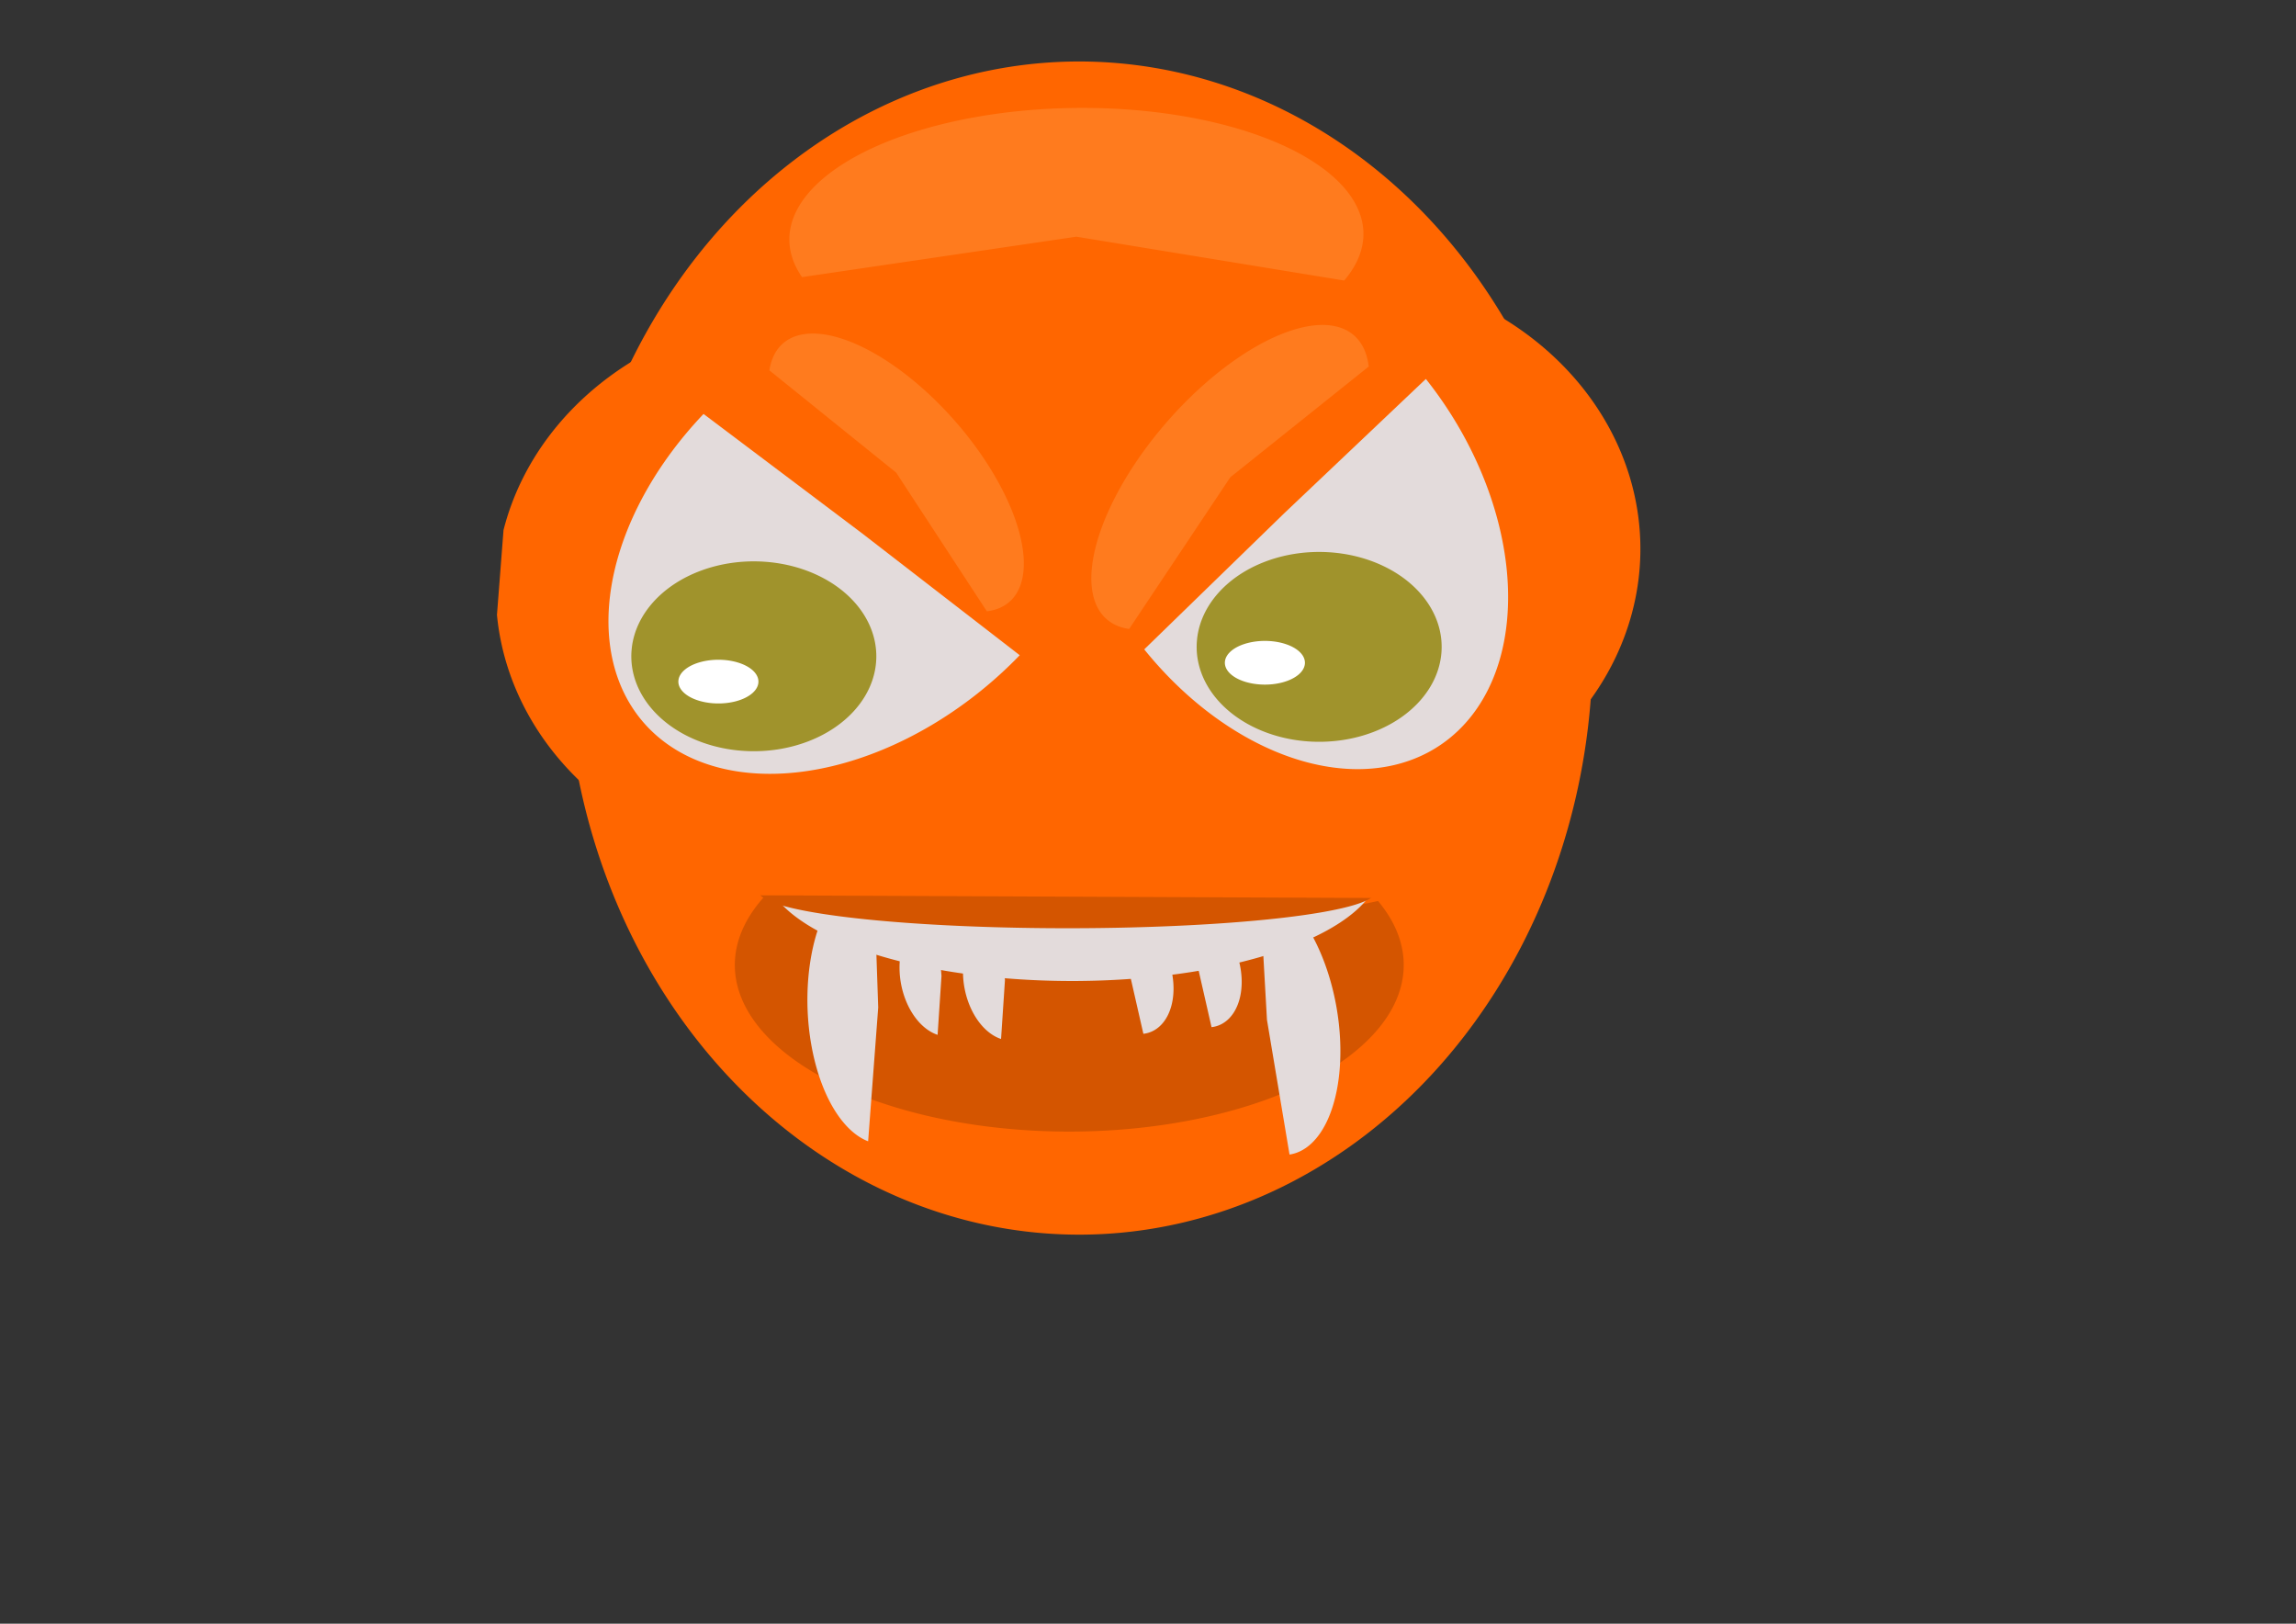
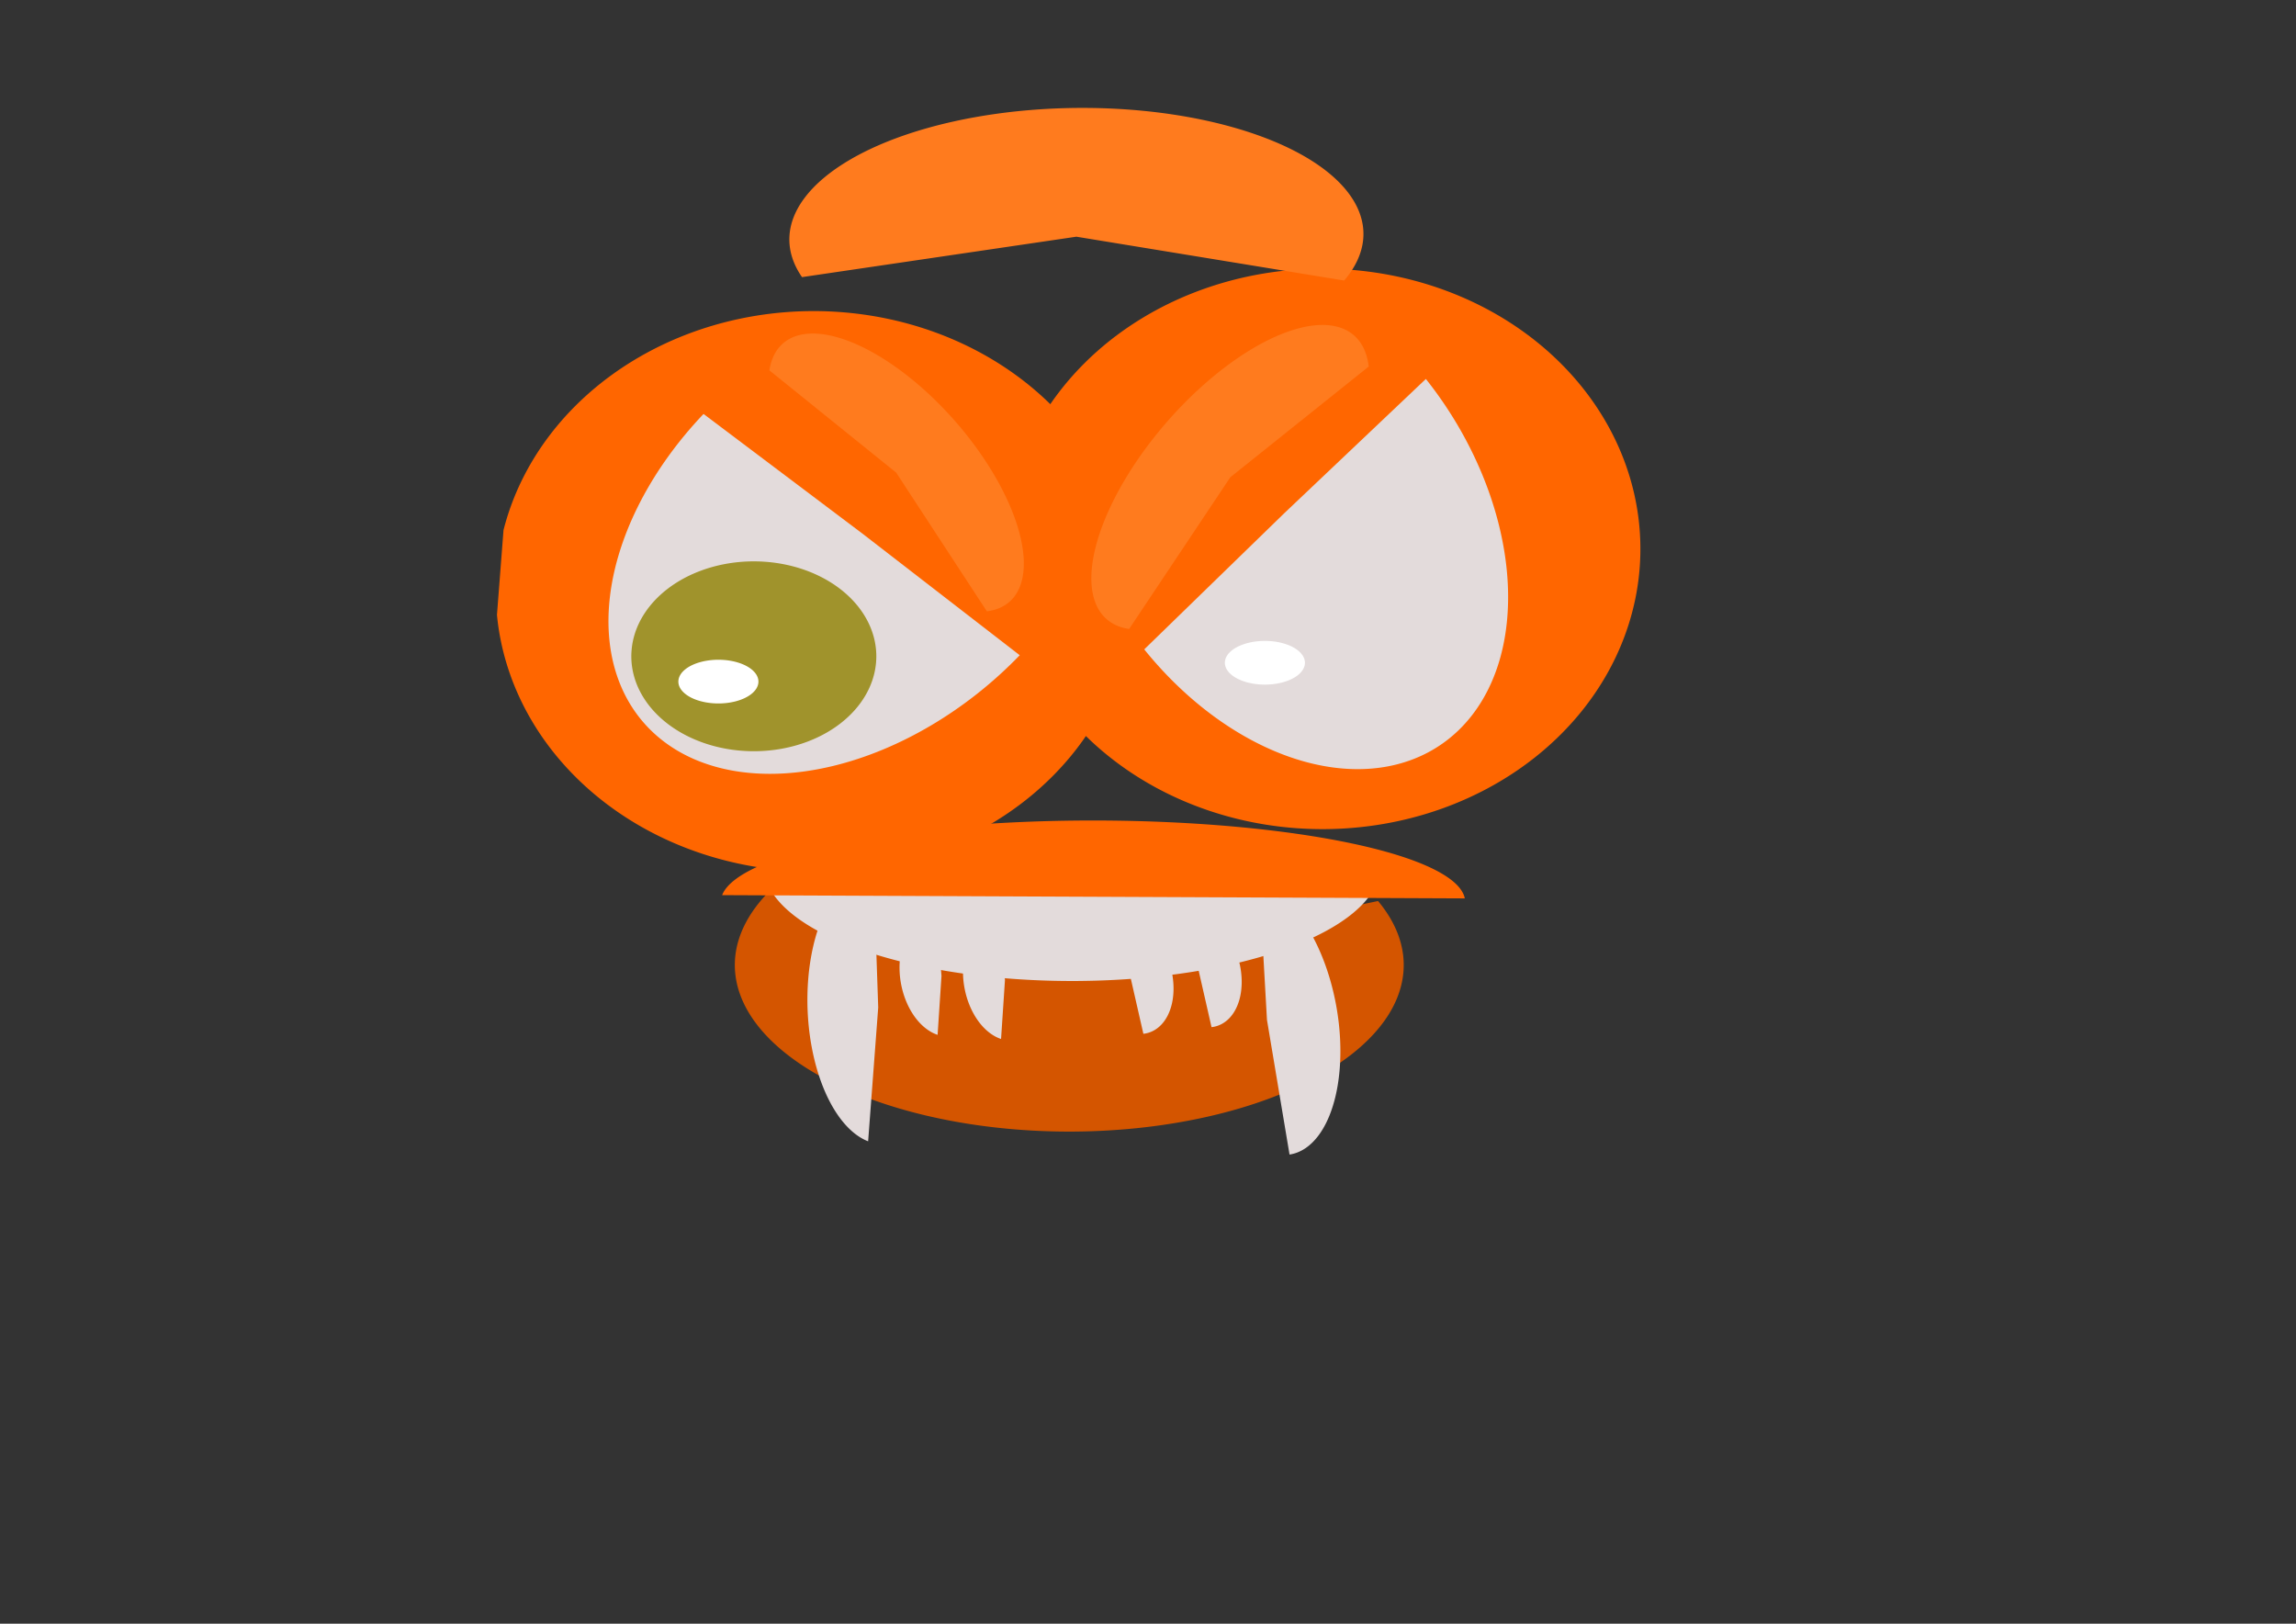
<svg xmlns="http://www.w3.org/2000/svg" xmlns:ns1="http://www.inkscape.org/namespaces/inkscape" xmlns:ns2="http://sodipodi.sourceforge.net/DTD/sodipodi-0.dtd" width="297mm" height="210mm" id="svg3316" version="1.1" ns1:version="0.48.4 r9939" ns2:docname="2th.png">
  <rect width="100%" height="100%" fill="#333333" stroke="none" />
  <defs id="defs3318" />
  <ns2:namedview ns1:document-units="mm" pagecolor="#ffffff" bordercolor="#666666" borderopacity="1.0" ns1:pageopacity="0.0" ns1:pageshadow="2" ns1:zoom="0.43415836" ns1:cx="130.6841" ns1:cy="380" ns1:current-layer="layer1" id="namedview3320" showgrid="false" ns1:window-width="1366" ns1:window-height="706" ns1:window-x="-8" ns1:window-y="-8" ns1:window-maximized="1" />
  <g ns1:label="Layer 1" ns1:groupmode="layer" id="layer1">
-     <path ns2:type="arc" style="fill:#ff6600;fill-opacity:1" id="path3594" ns2:cx="573.52344" ns2:cy="430.84473" ns2:rx="274.09354" ns2:ry="290.21671" d="m 306.048,367.456 a 274.094,290.217 0 1 1 -5.647,87.801" ns2:start="3.3617879" ns2:end="9.340562" ns2:open="true" transform="matrix(0.916,0,0,0.988,2.253,-108.886)" />
    <path transform="matrix(0.567,0,0,0.472,321.397,64.958)" ns2:open="true" ns2:end="9.340562" ns2:start="3.3617879" d="m 306.048,367.456 a 274.094,290.217 0 1 1 -5.647,87.801" ns2:ry="290.21671" ns2:rx="274.09354" ns2:cy="430.84473" ns2:cx="573.52344" id="path3598" style="fill:#ff6600;fill-opacity:1" ns2:type="arc" />
    <path ns2:type="arc" style="fill:#ff6600;fill-opacity:1" id="path3600" ns2:cx="573.52344" ns2:cy="430.84473" ns2:rx="274.09354" ns2:ry="290.21671" d="m 306.048,367.456 a 274.094,290.217 0 1 1 -5.647,87.801" ns2:start="3.3617879" ns2:end="9.340562" ns2:open="true" transform="matrix(0.567,0,0,0.472,72.64,85.688)" />
    <path ns2:type="arc" style="fill:#e3dbdb;fill-opacity:1" id="path3602" ns2:cx="573.52344" ns2:cy="430.84473" ns2:rx="274.09354" ns2:ry="290.21671" d="M 627.102,715.463 A 274.094,290.217 0 0 1 517.573,146.739 l 55.95,284.106 z" ns2:start="1.3740553" ns2:end="4.5068169" transform="matrix(-0.254,-0.428,0.291,-0.15,648.19,560.96)" />
    <path transform="matrix(0.404,-0.32,0.194,0.269,106.401,328.498)" ns2:end="4.5068169" ns2:start="1.3740553" d="M 627.102,715.463 A 274.094,290.217 0 0 1 517.573,146.739 l 55.95,284.106 z" ns2:ry="290.21671" ns2:rx="274.09354" ns2:cy="430.84473" ns2:cx="573.52344" id="path3604" style="fill:#e3dbdb;fill-opacity:1" ns2:type="arc" />
-     <path ns2:open="true" transform="matrix(1.891,0,0,1.177,420.63,-348.143)" ns2:end="9.4771156" ns2:start="3.2276838" d="m 87.067,561.047 a 31.671,39.425 0 1 1 -0.074,1.327" ns2:ry="39.425484" ns2:rx="31.670834" ns2:cy="564.43652" ns2:cx="118.62031" id="path4382" style="fill:#a0932c;fill-opacity:1" ns2:type="arc" ns1:transform-center-y="-22.486263" />
    <path ns2:type="arc" style="fill:#d45500;fill-opacity:1" id="path4434" ns2:cx="513.63745" ns2:cy="550.6167" ns2:rx="142.80504" ns2:ry="17.616236" d="m 645.479,543.848 a 142.805,17.616 0 1 1 -250.012,-3.122 l 118.171,9.891 z" ns2:start="5.8887852" ns2:end="10.020936" transform="matrix(1.145,0,0,4.622,-65.343,-2073.227)" />
    <path ns1:transform-center-y="-5.1822099" ns2:type="arc" style="fill:#ffffff;fill-opacity:1" id="path4438" ns2:cx="118.62031" ns2:cy="564.43652" ns2:rx="31.670834" ns2:ry="39.425484" d="m 87.067,561.047 a 31.671,39.425 0 1 1 -0.074,1.327" ns2:start="3.2276838" ns2:end="9.4771156" transform="matrix(0.618,0,0,0.271,545.106,171.007)" ns2:open="true" />
    <path ns1:transform-center-y="-22.486263" ns2:type="arc" style="fill:#a0932c;fill-opacity:1" id="path4442" ns2:cx="118.62031" ns2:cy="564.43652" ns2:rx="31.670834" ns2:ry="39.425484" d="m 87.067,561.047 a 31.671,39.425 0 1 1 -0.074,1.327" ns2:start="3.2276838" ns2:end="9.4771156" transform="matrix(1.891,0,0,1.177,144.233,-343.537)" ns2:open="true" />
    <path ns2:open="true" transform="matrix(0.618,0,0,0.271,277.922,180.22)" ns2:end="9.4771156" ns2:start="3.2276838" d="m 87.067,561.047 a 31.671,39.425 0 1 1 -0.074,1.327" ns2:ry="39.425484" ns2:rx="31.670834" ns2:cy="564.43652" ns2:cx="118.62031" id="path4444" style="fill:#ffffff;fill-opacity:1" ns2:type="arc" ns1:transform-center-y="-5.1822099" />
    <path ns2:type="arc" style="fill:#e3dbdb;fill-opacity:1" id="path4446" ns2:cx="495.211" ns2:cy="470.00095" ns2:rx="66.795906" ns2:ry="34.549606" d="m 430.028,462.455 a 66.796,34.55 0 0 1 131.975,7.943 l -66.792,-0.396 z" ns2:start="3.3617879" ns2:end="6.294659" transform="matrix(0.171,0.985,-0.985,0.171,997.694,-69.641)" />
    <path transform="matrix(-0.04,-0.999,0.999,-0.04,-20.362,1005.992)" ns2:end="6.294659" ns2:start="3.3617879" d="m 430.028,462.455 a 66.796,34.55 0 0 1 131.975,7.943 l -66.792,-0.396 z" ns2:ry="34.549606" ns2:rx="66.795906" ns2:cy="470.00095" ns2:cx="495.211" id="path4448" style="fill:#e3dbdb;fill-opacity:1" ns2:type="arc" ns1:transform-center-x="122.40858" ns1:transform-center-y="-14.409293" />
    <path transform="matrix(0.102,0.432,-0.585,0.075,810.181,224.03)" ns2:end="6.294659" ns2:start="3.3617879" d="m 430.028,462.455 a 66.796,34.55 0 0 1 131.975,7.943 l -66.792,-0.396 z" ns2:ry="34.549606" ns2:rx="66.795906" ns2:cy="470.00095" ns2:cx="495.211" id="path4450" style="fill:#e3dbdb;fill-opacity:1" ns2:type="arc" />
    <path transform="matrix(0.102,0.432,-0.585,0.075,776.855,227.281)" ns2:end="6.294659" ns2:start="3.3617879" d="m 430.028,462.455 a 66.796,34.55 0 0 1 131.975,7.943 l -66.792,-0.396 z" ns2:ry="34.549606" ns2:rx="66.795906" ns2:cy="470.00095" ns2:cx="495.211" id="path4450-5" style="fill:#e3dbdb;fill-opacity:1" ns2:type="arc" ns1:transform-center-x="-52.976062" ns1:transform-center-y="103.64882" />
    <path transform="matrix(-0.039,-0.443,0.589,0.009,233.806,694.22)" ns2:end="6.294659" ns2:start="3.3617879" d="m 430.028,462.455 a 66.796,34.55 0 0 1 131.975,7.943 l -66.792,-0.396 z" ns2:ry="34.549606" ns2:rx="66.795906" ns2:cy="470.00095" ns2:cx="495.211" id="path4450-1" style="fill:#e3dbdb;fill-opacity:1" ns2:type="arc" ns1:transform-center-x="73.775712" ns1:transform-center-y="-9.490881" />
    <path transform="matrix(-0.039,-0.443,0.589,0.009,202.781,692.194)" ns2:end="6.294659" ns2:start="3.3617879" d="m 430.028,462.455 a 66.796,34.55 0 0 1 131.975,7.943 l -66.792,-0.396 z" ns2:ry="34.549606" ns2:rx="66.795906" ns2:cy="470.00095" ns2:cx="495.211" id="path4450-1-7" style="fill:#e3dbdb;fill-opacity:1" ns2:type="arc" ns1:transform-center-x="73.775712" ns1:transform-center-y="-9.490881" />
    <path ns2:type="arc" style="fill:#e3dbdb;fill-opacity:1" id="path4506" ns2:cx="304.03653" ns2:cy="616.26093" ns2:rx="181.96126" ns2:ry="54.127716" d="m 485.82,618.653 a 181.961,54.128 0 0 1 -363.1,2.161" ns2:start="0.04420017" ns2:end="3.0573767" ns2:open="true" transform="matrix(0.829,0,0,1.045,272.079,-221.02)" />
-     <path transform="matrix(0.829,0,0,0.332,269.776,231.17)" ns2:open="true" ns2:end="3.0573767" ns2:start="0.04420017" d="m 485.82,618.653 a 181.961,54.128 0 0 1 -363.1,2.161" ns2:ry="54.127716" ns2:rx="181.96126" ns2:cy="616.26093" ns2:cx="304.03653" id="path4508" style="fill:#d45500;fill-opacity:1" ns2:type="arc" />
    <path ns2:type="arc" style="fill:#ff6600;fill-opacity:1" id="path4510" ns2:cx="304.03653" ns2:cy="616.26093" ns2:rx="181.96126" ns2:ry="54.127716" d="m 485.82,618.653 a 181.961,54.128 0 0 1 -363.1,2.161" ns2:start="0.04420017" ns2:end="3.0573767" ns2:open="true" transform="matrix(1,0,0,-0.736,230.331,894.484)" />
    <path transform="matrix(1.949,-0.215,0.804,1.597,-816.795,-528.419)" ns2:end="6.8728392" ns2:start="3.0645606" d="m 425.165,472.946 a 70.254,38.269 0 1 1 128.436,18.336 L 495.211,470.001 z" ns2:ry="38.269466" ns2:rx="70.254211" ns2:cy="470.00095" ns2:cx="495.211" id="path4450-1-1" style="fill:#ff7b1e;fill-opacity:1" ns2:type="arc" ns1:transform-center-x="15.570127" ns1:transform-center-y="-310.39977" />
    <path ns1:transform-center-y="-122.35932" ns1:transform-center-x="145.01194" ns2:type="arc" style="fill:#ff7b1e;fill-opacity:1" id="path4519" ns2:cx="495.211" ns2:cy="470.00095" ns2:rx="70.254211" ns2:ry="38.269466" d="m 425.165,472.946 a 70.254,38.269 0 1 1 128.436,18.336 L 495.211,470.001 z" ns2:start="3.0645606" ns2:end="6.8728392" transform="matrix(0.753,-1.045,1.114,0.324,-294.973,598.515)" />
    <path transform="matrix(0.872,0.76,-0.31,1.1,152.027,-662.326)" ns2:end="6.8728392" ns2:start="3.0645606" d="m 425.165,472.946 a 70.254,38.269 0 1 1 128.436,18.336 L 495.211,470.001 z" ns2:ry="38.269466" ns2:rx="70.254211" ns2:cy="470.00095" ns2:cx="495.211" id="path4521" style="fill:#ff7b1e;fill-opacity:1" ns2:type="arc" ns1:transform-center-x="-109.01428" ns1:transform-center-y="-141.99723" />
  </g>
</svg>